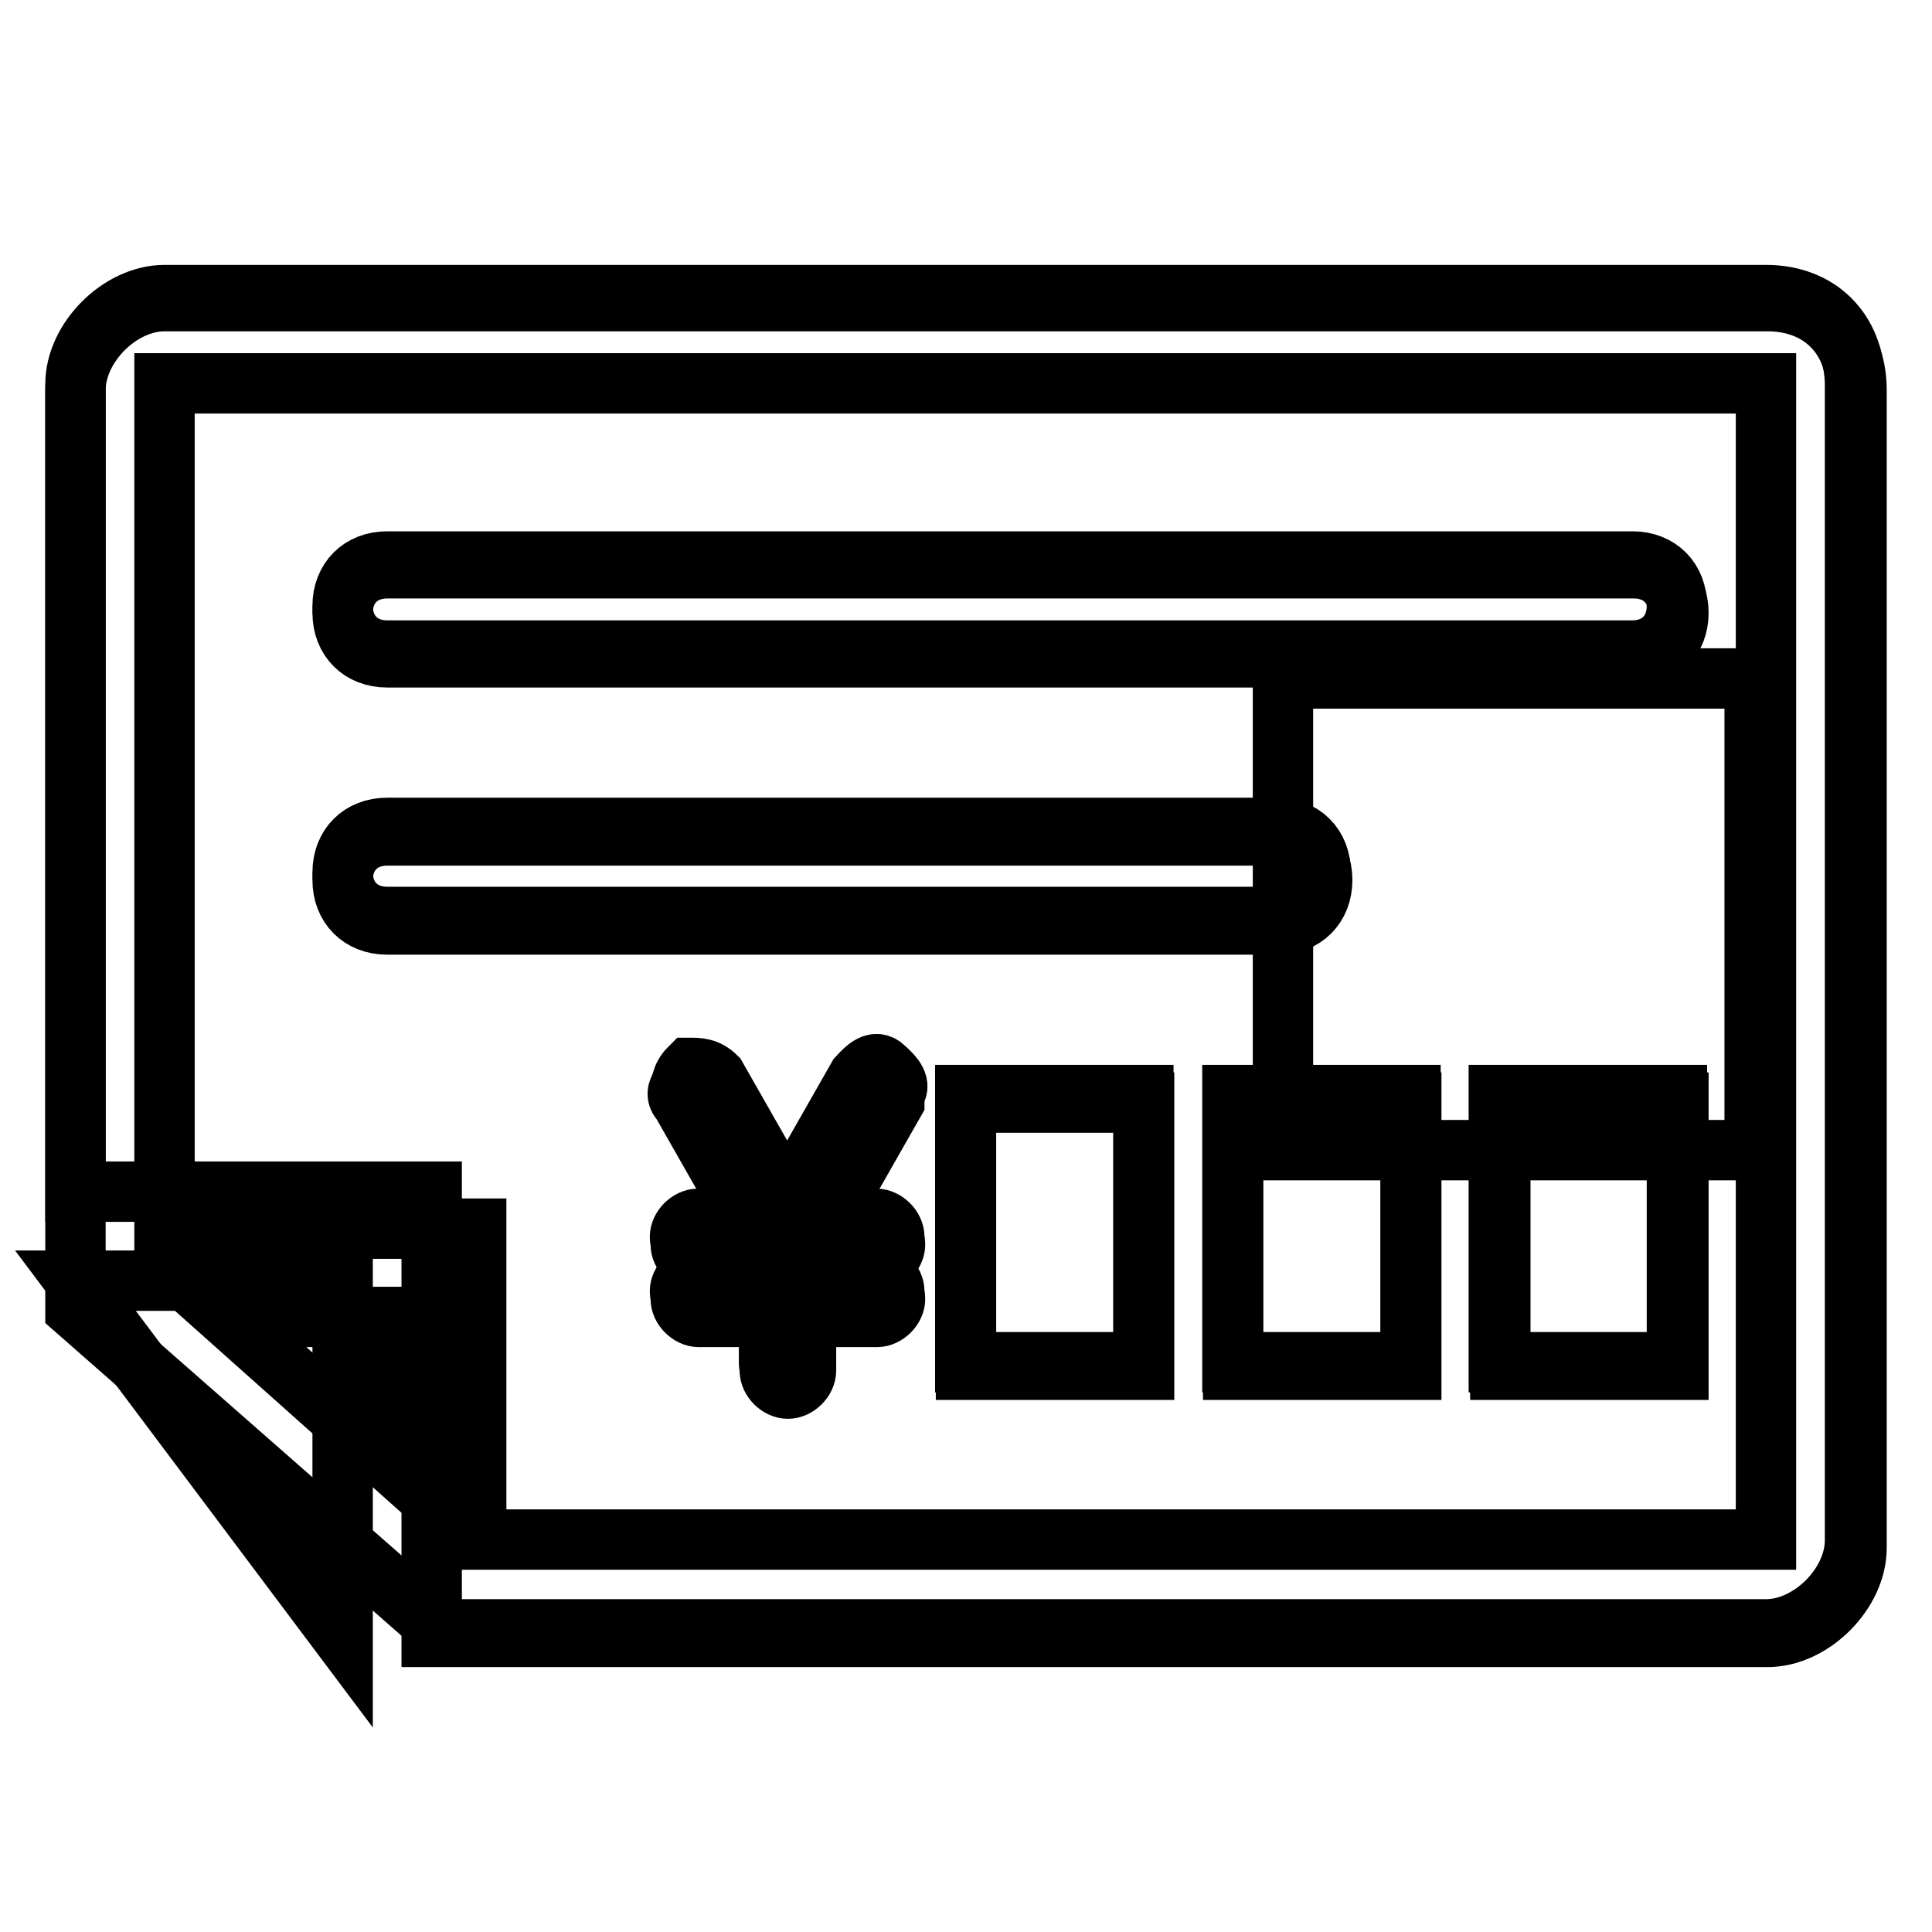
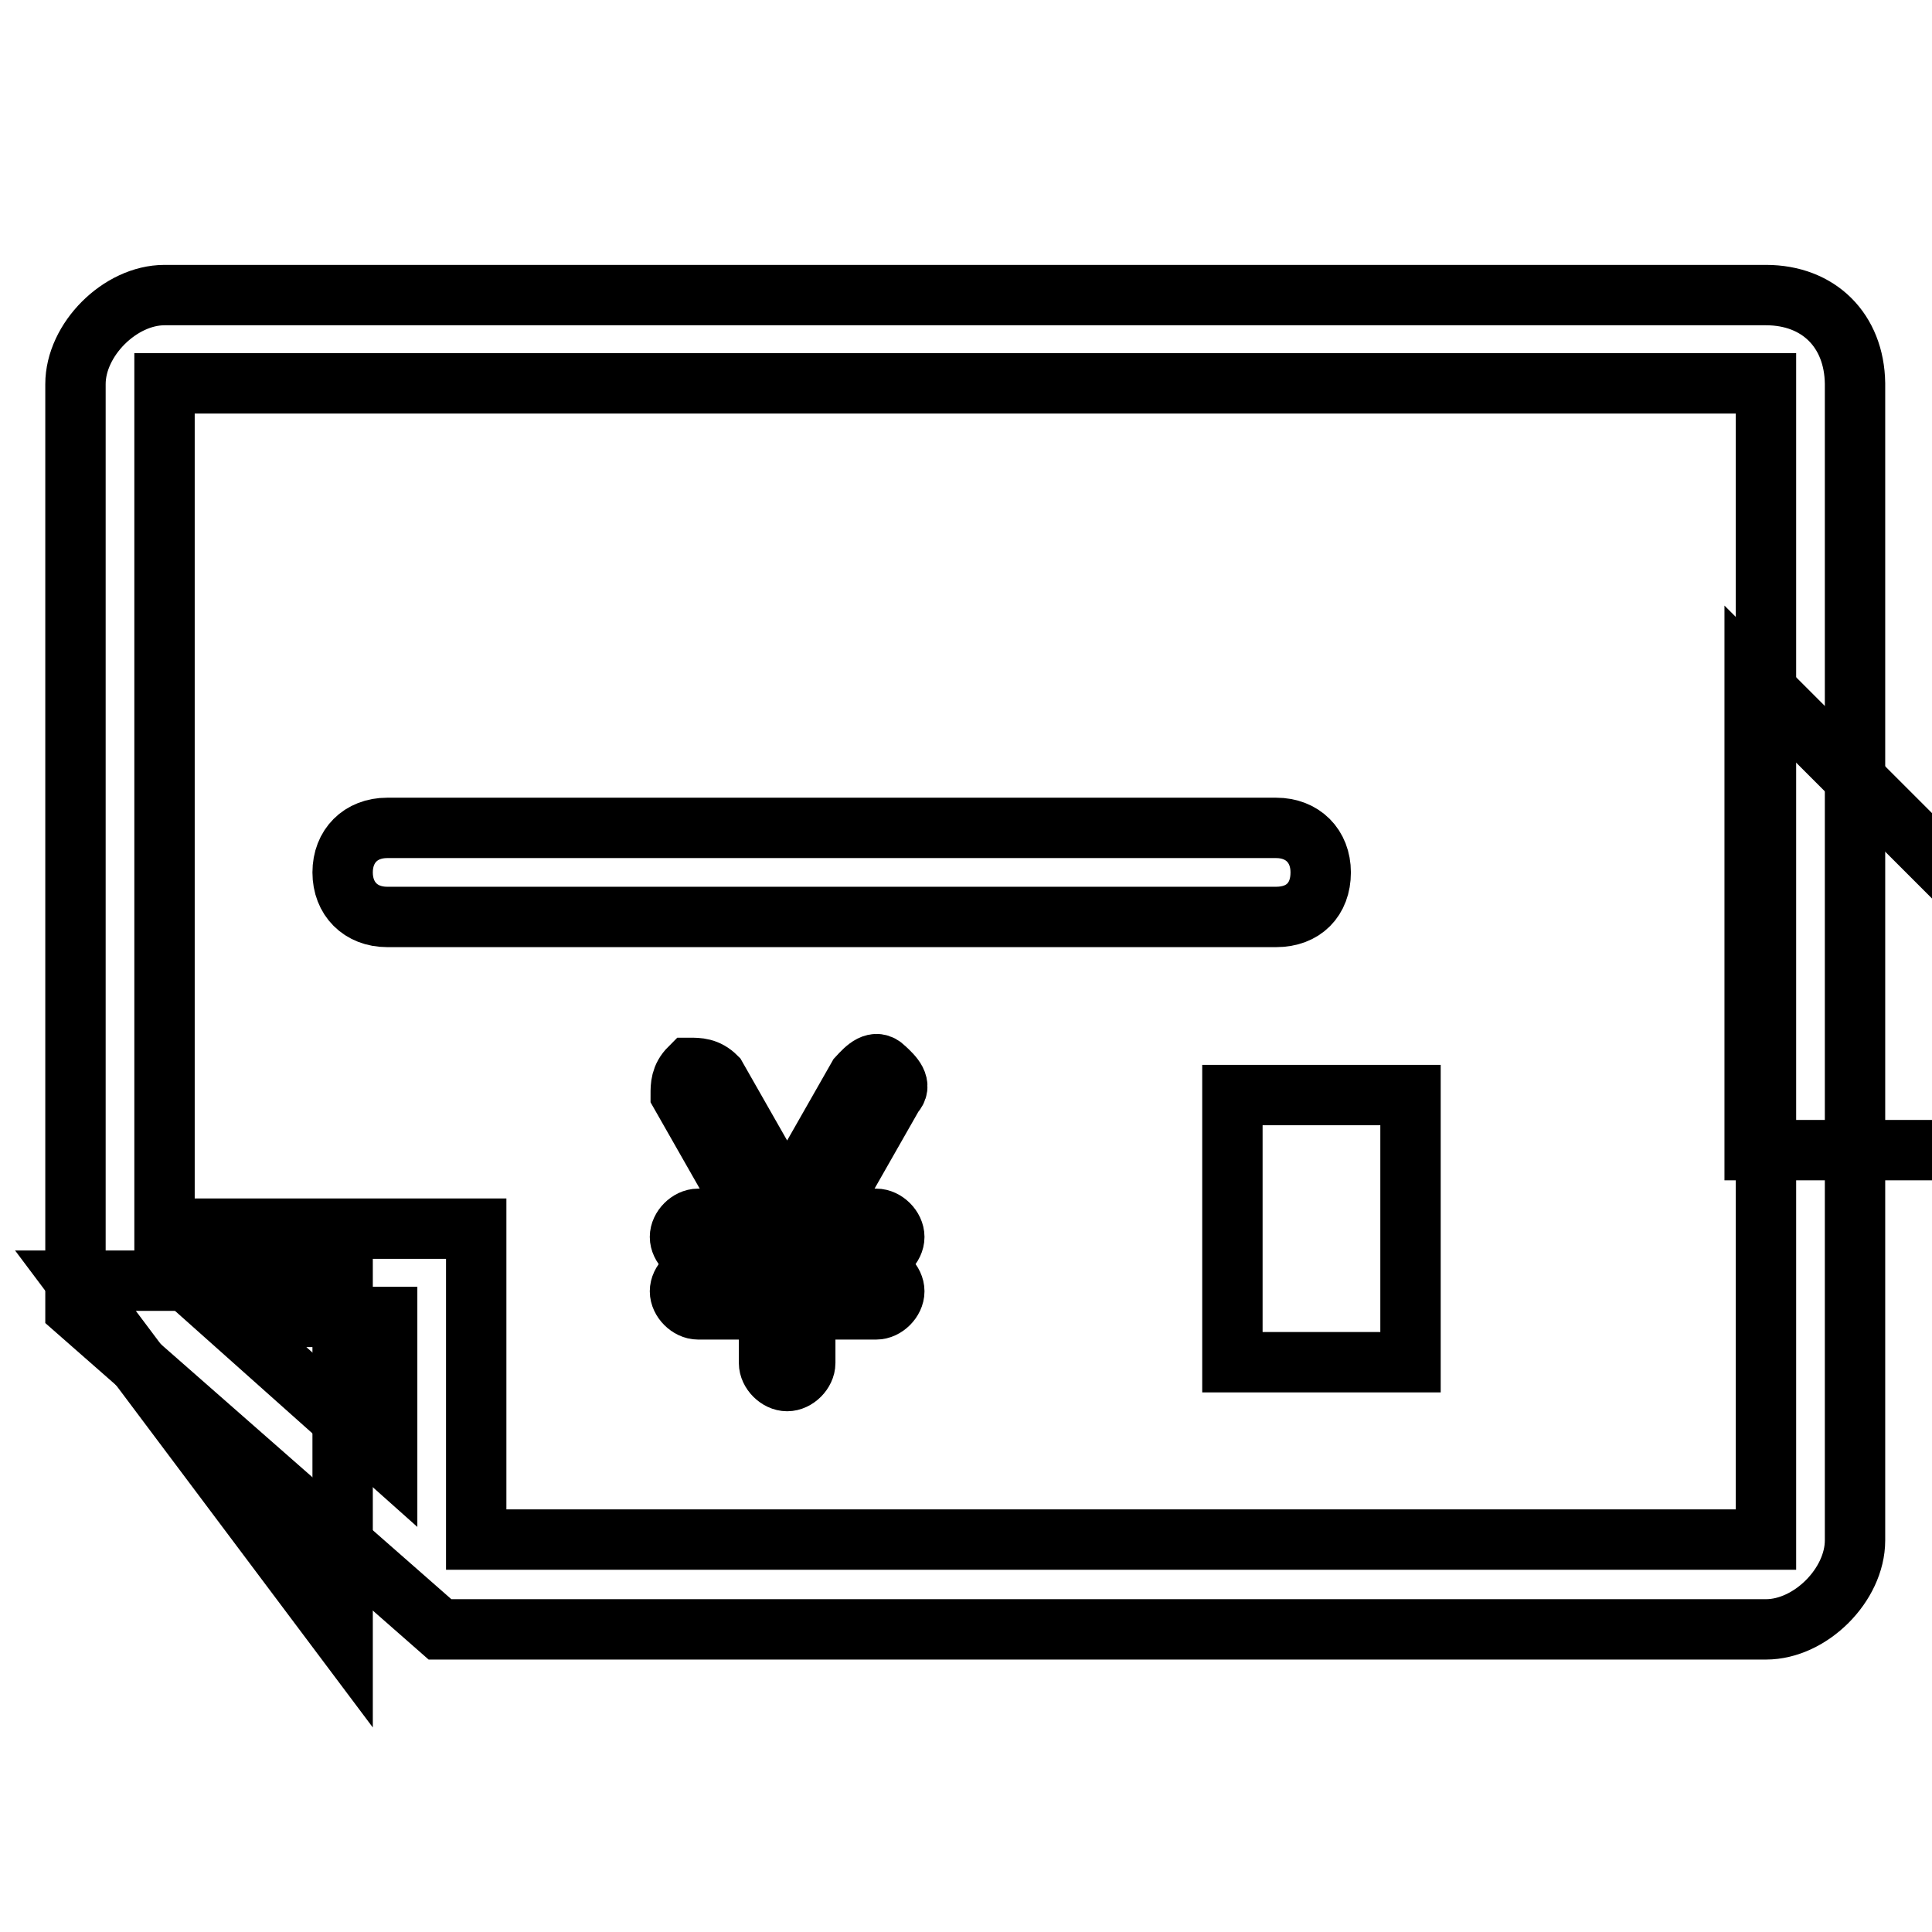
<svg xmlns="http://www.w3.org/2000/svg" version="1.1" x="0px" y="0px" viewBox="0 0 256 256" enable-background="new 0 0 256 256" xml:space="preserve">
  <g>
    <g>
      <path stroke-width="8" fill-opacity="0" stroke="#000000" d="M175,115.6c0-3.5-2.4-5.9-5.9-5.9H51.3c-3.5,0-5.9,2.4-5.9,5.9s2.4,5.9,5.9,5.9h117.8C172.7,121.5,175,119.2,175,115.6z" />
-       <path stroke-width="8" fill-opacity="0" stroke="#000000" d="M127.9,145.1h23.6v35.4h-23.6V145.1L127.9,145.1z" />
      <path stroke-width="8" fill-opacity="0" stroke="#000000" d="M234,39.1H21.8c-5.9,0-11.8,5.9-11.8,11.8v122.6l48.3,42.4H234c5.9,0,11.8-5.9,11.8-11.8V50.8C245.7,43.8,241,39.1,234,39.1z M51.3,193.4l-21.2-18.9h21.2V193.4z M63.1,204L63.1,204v-41.2H21.8c0-18.9,0-112,0-112H234V204H63.1L63.1,204z" />
      <path stroke-width="8" fill-opacity="0" stroke="#000000" d="M163.3,145.1h23.6v35.4h-23.6V145.1z" />
-       <path stroke-width="8" fill-opacity="0" stroke="#000000" d="M216.3,74.4h-165c-3.5,0-5.9,2.4-5.9,5.9s2.4,5.9,5.9,5.9h165c3.5,0,5.9-2.4,5.9-5.9C222.2,76.8,219.8,74.4,216.3,74.4z" />
-       <path stroke-width="8" fill-opacity="0" stroke="#000000" d="M198.6,145.1h23.6v35.4h-23.6L198.6,145.1L198.6,145.1z" />
      <path stroke-width="8" fill-opacity="0" stroke="#000000" d="M116.1,166.3c1.2,0,2.4-1.2,2.4-2.4s-1.2-2.4-2.4-2.4H109l9.4-16.5c1.2-1.2,0-2.4-1.2-3.5c-1.2-1.2-2.4,0-3.5,1.2l-9.4,16.5l-9.4-16.5c-1.2-1.2-2.4-1.2-3.5-1.2c-1.2,1.2-1.2,2.4-1.2,3.5l9.4,16.5h-7.1c-1.2,0-2.4,1.2-2.4,2.4s1.2,2.4,2.4,2.4h9.4v2.4h-9.4c-1.2,0-2.4,1.2-2.4,2.4c0,1.2,1.2,2.4,2.4,2.4h9.4v7.1c0,1.2,1.2,2.4,2.4,2.4s2.4-1.2,2.4-2.4v-7.1h9.4c1.2,0,2.4-1.2,2.4-2.4c0-1.2-1.2-2.4-2.4-2.4h-9.4v-2.4H116.1z" />
-       <path stroke-width="8" fill-opacity="0" stroke="#000000" d="M232.5,89.9H170v62.5h62.5L232.5,89.9L232.5,89.9z" />
-       <path stroke-width="8" fill-opacity="0" stroke="#000000" d="M234.2,39.9H21.8c-5.9,0-11.8,5.9-11.8,11.8v106.2h47.2v59h177c5.9,0,11.8-5.9,11.8-11.8V51.7C246,44.7,241.3,39.9,234.2,39.9z M51.3,122.5c-3.5,0-5.9-2.4-5.9-5.9s2.4-5.9,5.9-5.9h118c3.5,0,5.9,2.4,5.9,5.9s-2.4,5.9-5.9,5.9H51.3z M116.2,169.7c1.2,0,2.4,1.2,2.4,2.4c0,1.2-1.2,2.4-2.4,2.4h-9.4v7.1c0,1.2-1.2,2.4-2.4,2.4c-1.2,0-2.4-1.2-2.4-2.4v-7.1h-9.4c-1.2,0-2.4-1.2-2.4-2.4c0-1.2,1.2-2.4,2.4-2.4h9.4v-2.4h-9.4c-1.2,0-2.4-1.2-2.4-2.4c0-1.2,1.2-2.4,2.4-2.4h7.1l-9.4-16.5c-1.2-1.2,0-2.4,1.2-3.5c1.2-1.2,2.4,0,3.5,1.2l9.4,16.5l9.4-16.5c1.2-1.2,2.4-1.2,3.5-1.2c1.2,1.2,1.2,2.4,1.2,3.5l-9.4,16.5h7.1c1.2,0,2.4,1.2,2.4,2.4c0,1.2-1.2,2.4-2.4,2.4h-9.4v2.4H116.2z M151.6,181.5H128v-35.4h23.6V181.5z M187,181.5h-23.6v-35.4H187V181.5z M222.4,181.5h-23.6v-35.4h23.6V181.5z M216.5,87.1H51.3c-3.5,0-5.9-2.4-5.9-5.9s2.4-5.9,5.9-5.9h165.2c3.5,0,5.9,2.4,5.9,5.9S220,87.1,216.5,87.1z" />
+       <path stroke-width="8" fill-opacity="0" stroke="#000000" d="M232.5,89.9v62.5h62.5L232.5,89.9L232.5,89.9z" />
      <path stroke-width="8" fill-opacity="0" stroke="#000000" d="M45.4,216.9v-47.2H10L45.4,216.9z" />
    </g>
  </g>
</svg>